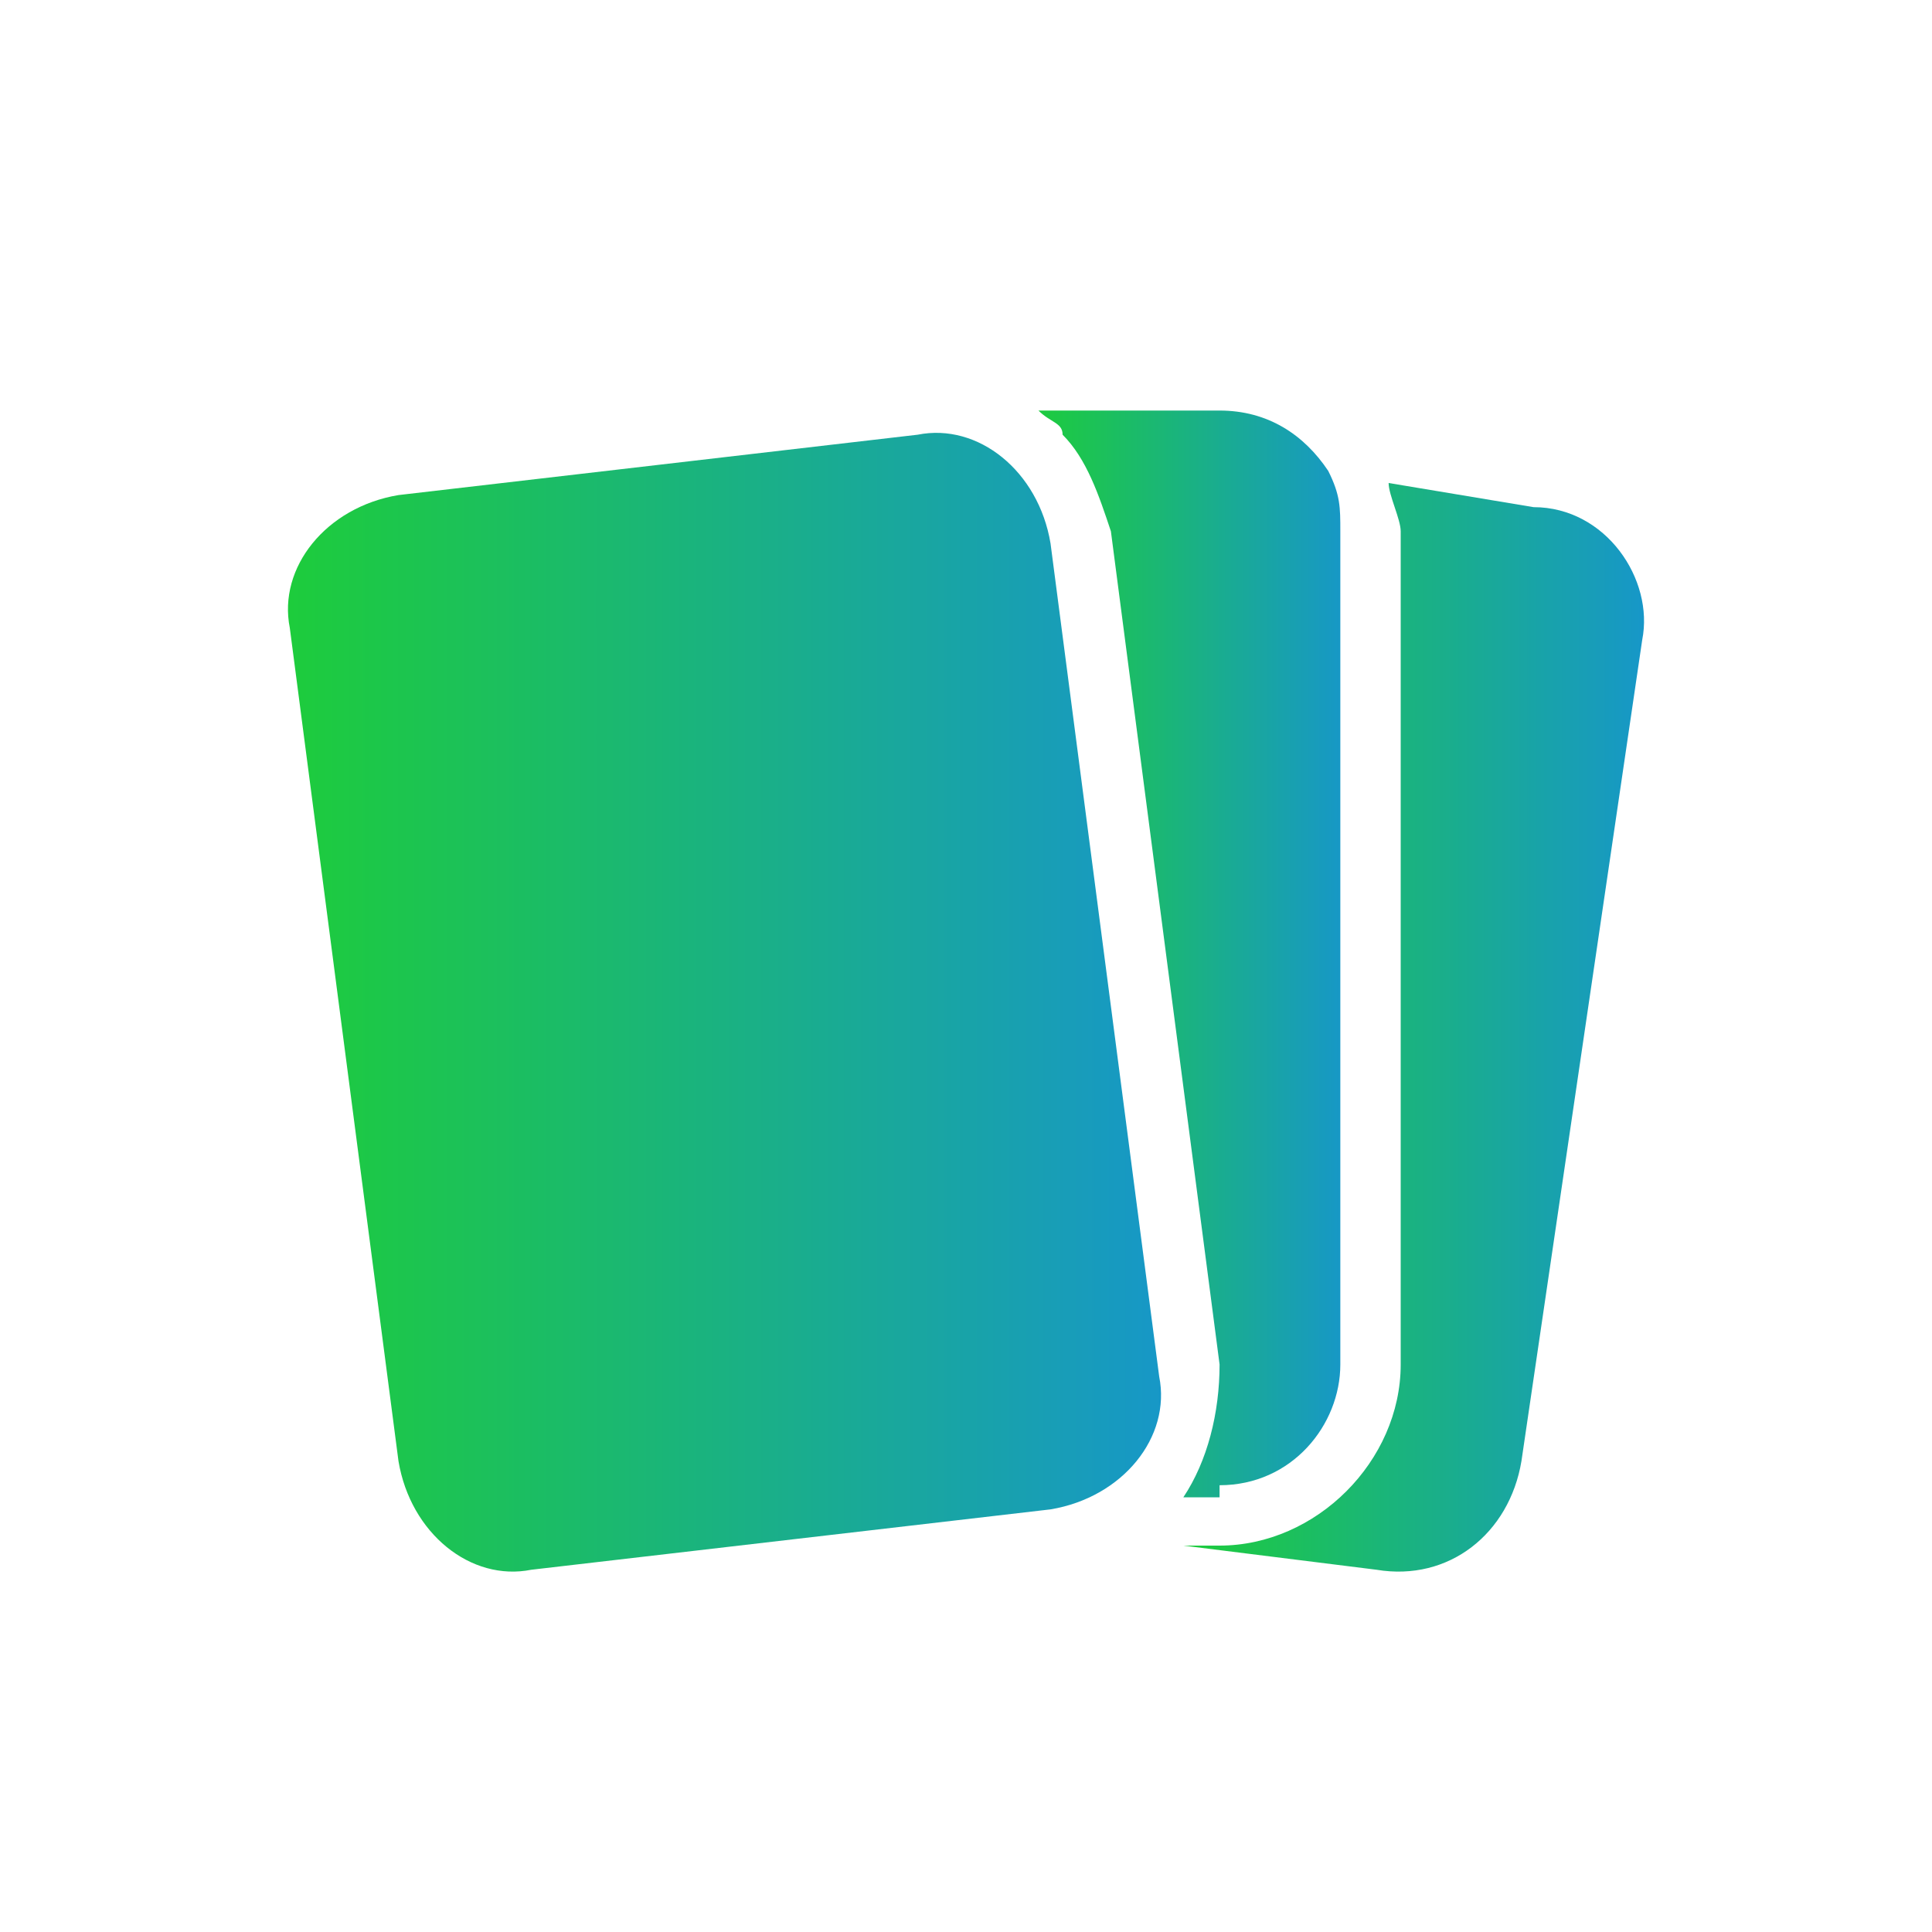
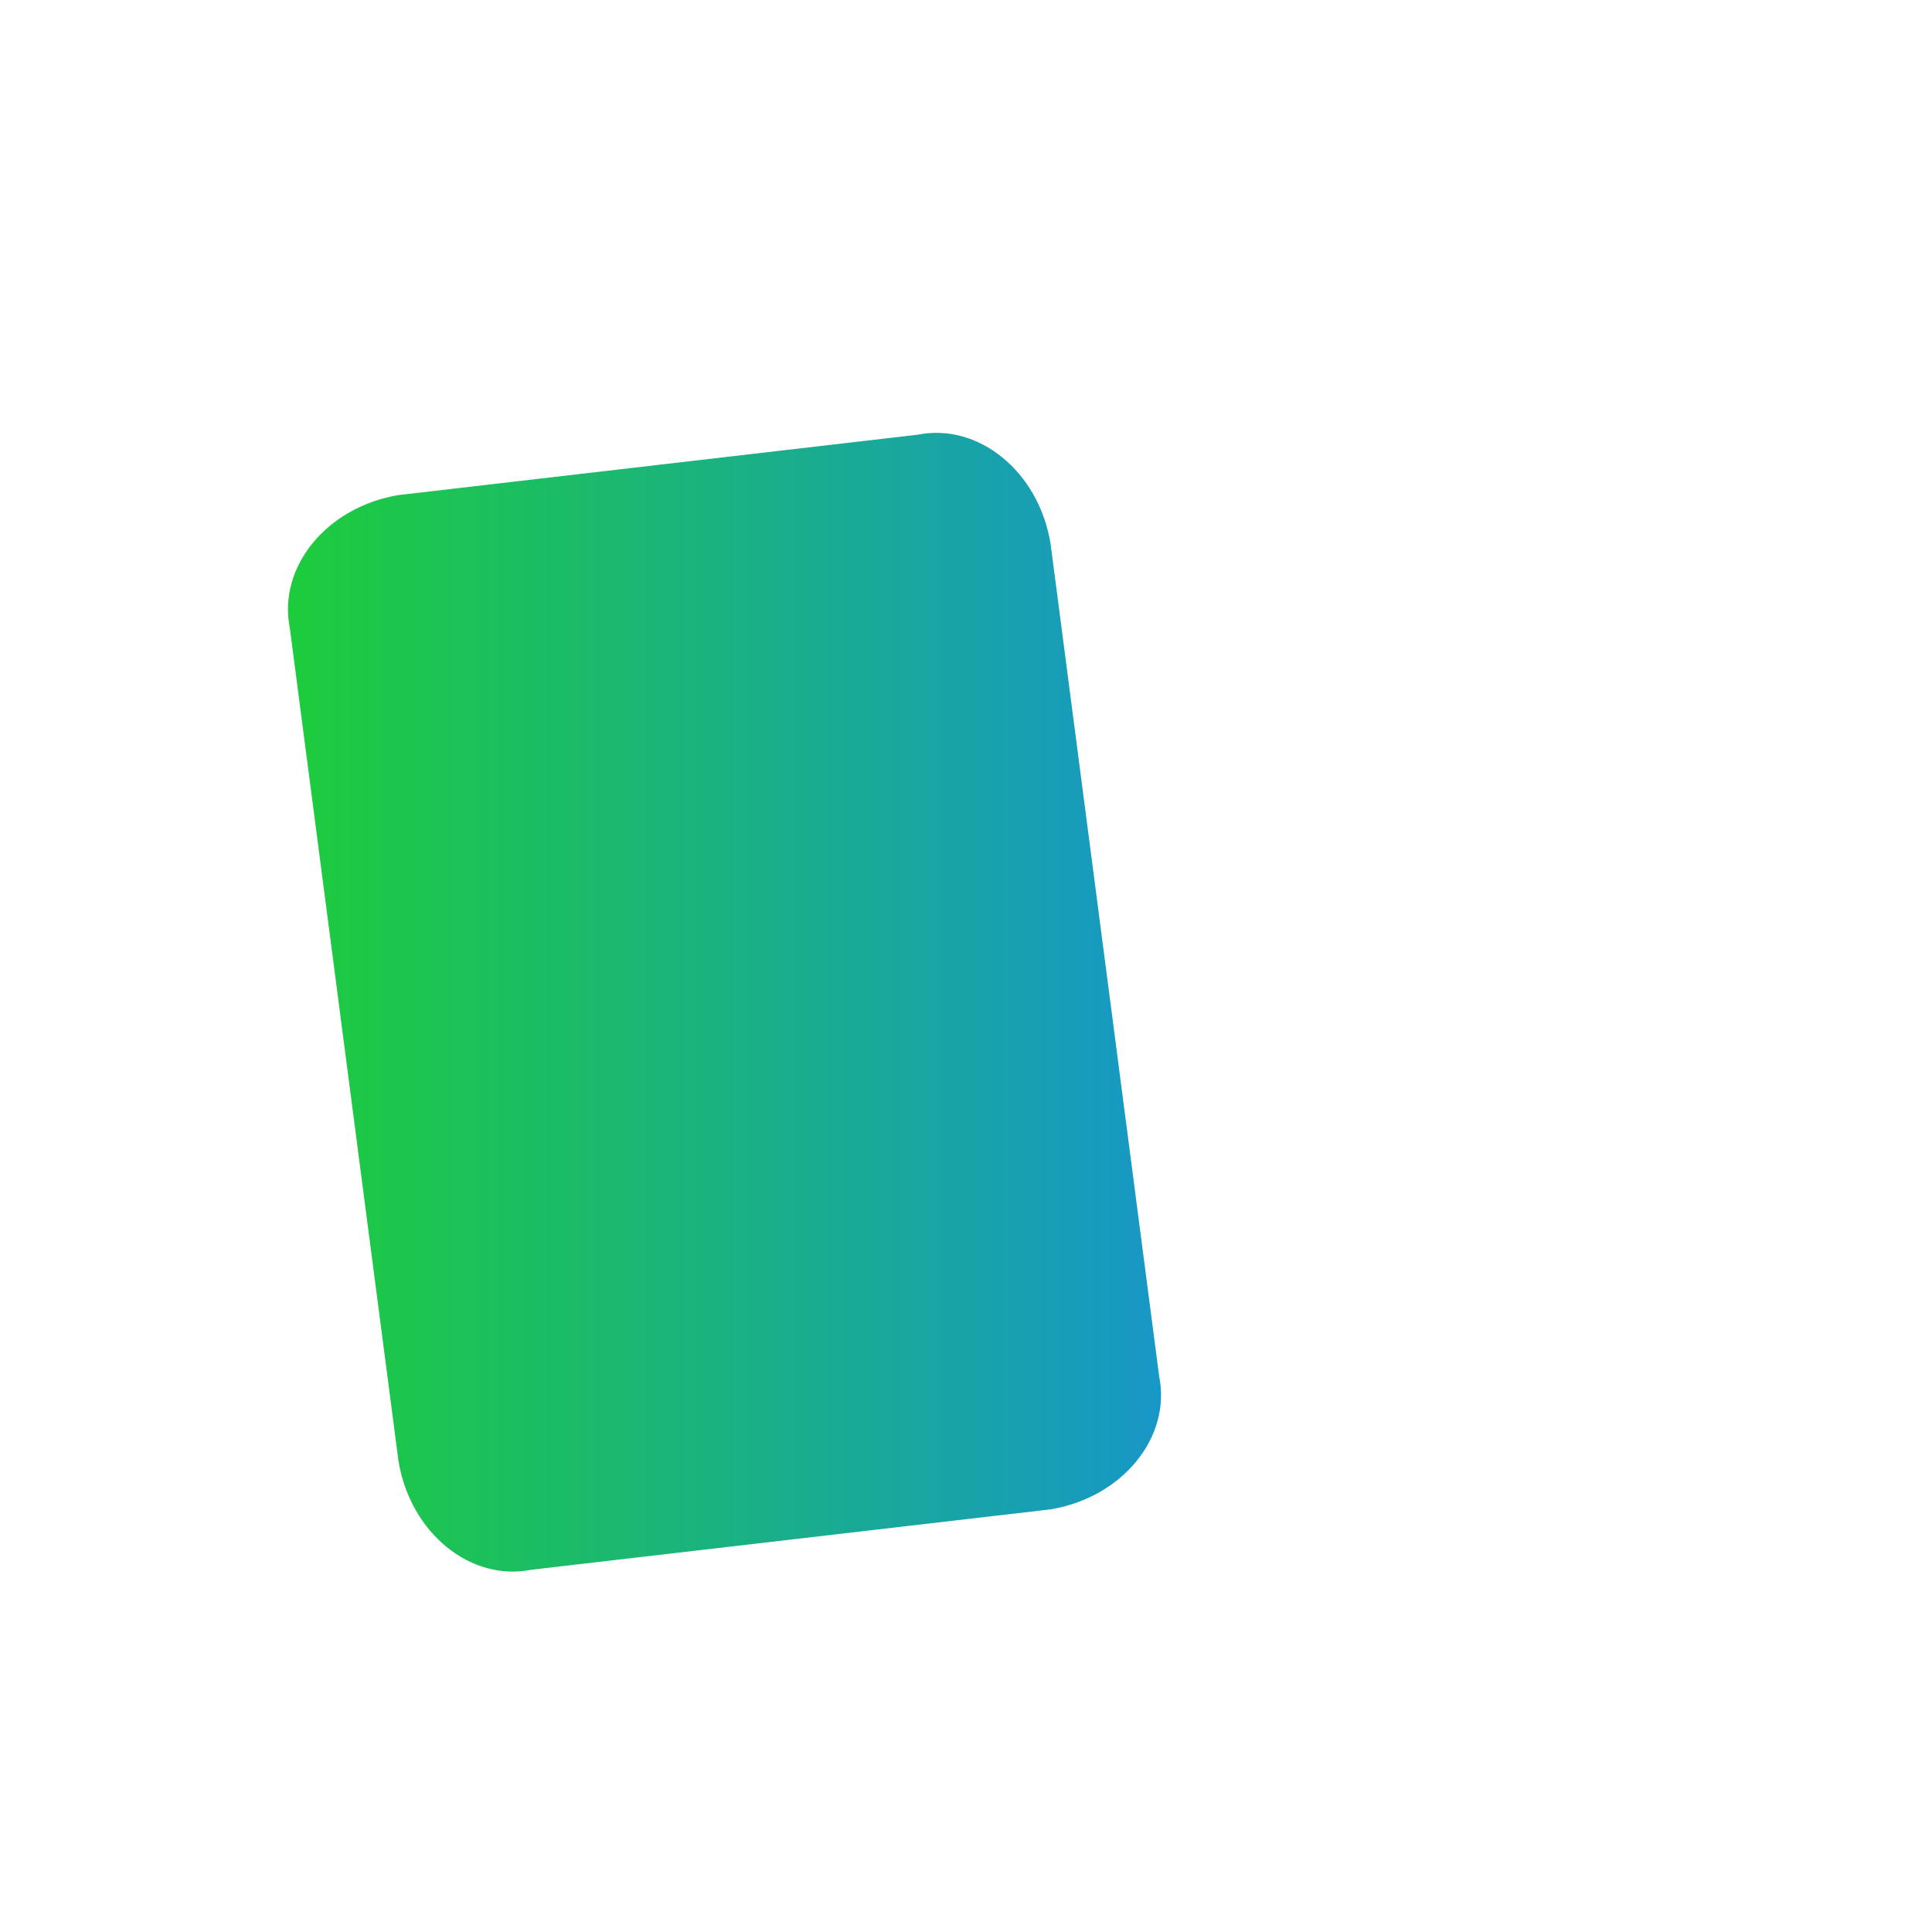
<svg xmlns="http://www.w3.org/2000/svg" version="1.1" id="Layer_1" x="0px" y="0px" viewBox="0 0 16 16" style="enable-background:new 0 0 16 16;" xml:space="preserve">
  <style type="text/css">
	.st0{fill:url(#SVGID_1_);}
	.st1{fill:url(#SVGID_00000119084289589098249220000013738632831732279479_);}
	.st2{fill:url(#SVGID_00000139261014949043197270000002293472844451396512_);}
</style>
  <g>
    <linearGradient id="SVGID_1_" gradientUnits="userSpaceOnUse" x1="9.828" y1="8.507" x2="13.608" y2="8.507">
      <stop offset="0" style="stop-color:#1DCC3C" />
      <stop offset="1" style="stop-color:#1797C8" />
    </linearGradient>
-     <path class="st0" d="M12.7,4.2L11.5,4c0,0.1,0.1,0.3,0.1,0.4v6.9c0,0.8-0.7,1.5-1.5,1.5H9.8l1.6,0.2c0.6,0.1,1.1-0.3,1.2-0.9l1-6.8   C13.7,4.8,13.3,4.2,12.7,4.2z" />
    <linearGradient id="SVGID_00000076604809306252429580000009867491762841381051_" gradientUnits="userSpaceOnUse" x1="8.561" y1="7.855" x2="11.144" y2="7.855">
      <stop offset="0" style="stop-color:#1DCC3C" />
      <stop offset="1" style="stop-color:#1797C8" />
    </linearGradient>
-     <path style="fill:url(#SVGID_00000076604809306252429580000009867491762841381051_);" d="M10.1,12.3c0.6,0,1-0.5,1-1V4.4   c0-0.2,0-0.3-0.1-0.5c-0.2-0.3-0.5-0.5-0.9-0.5H8.6c0.1,0.1,0.2,0.1,0.2,0.2C9,3.8,9.1,4.1,9.2,4.4l0.9,6.9c0,0.4-0.1,0.8-0.3,1.1   H10.1z" />
    <linearGradient id="SVGID_00000173123082611405504900000013192279698076078242_" gradientUnits="userSpaceOnUse" x1="2.408" y1="8.292" x2="9.658" y2="8.292">
      <stop offset="0" style="stop-color:#1DCC3C" />
      <stop offset="1" style="stop-color:#1797C8" />
    </linearGradient>
    <path style="fill:url(#SVGID_00000173123082611405504900000013192279698076078242_);" d="M8.7,4.5c-0.1-0.6-0.6-1-1.1-0.9L3.3,4.1   c-0.6,0.1-1,0.6-0.9,1.1l0.9,6.9c0.1,0.6,0.6,1,1.1,0.9l4.3-0.5c0.6-0.1,1-0.6,0.9-1.1L8.7,4.5z" />
  </g>
</svg>